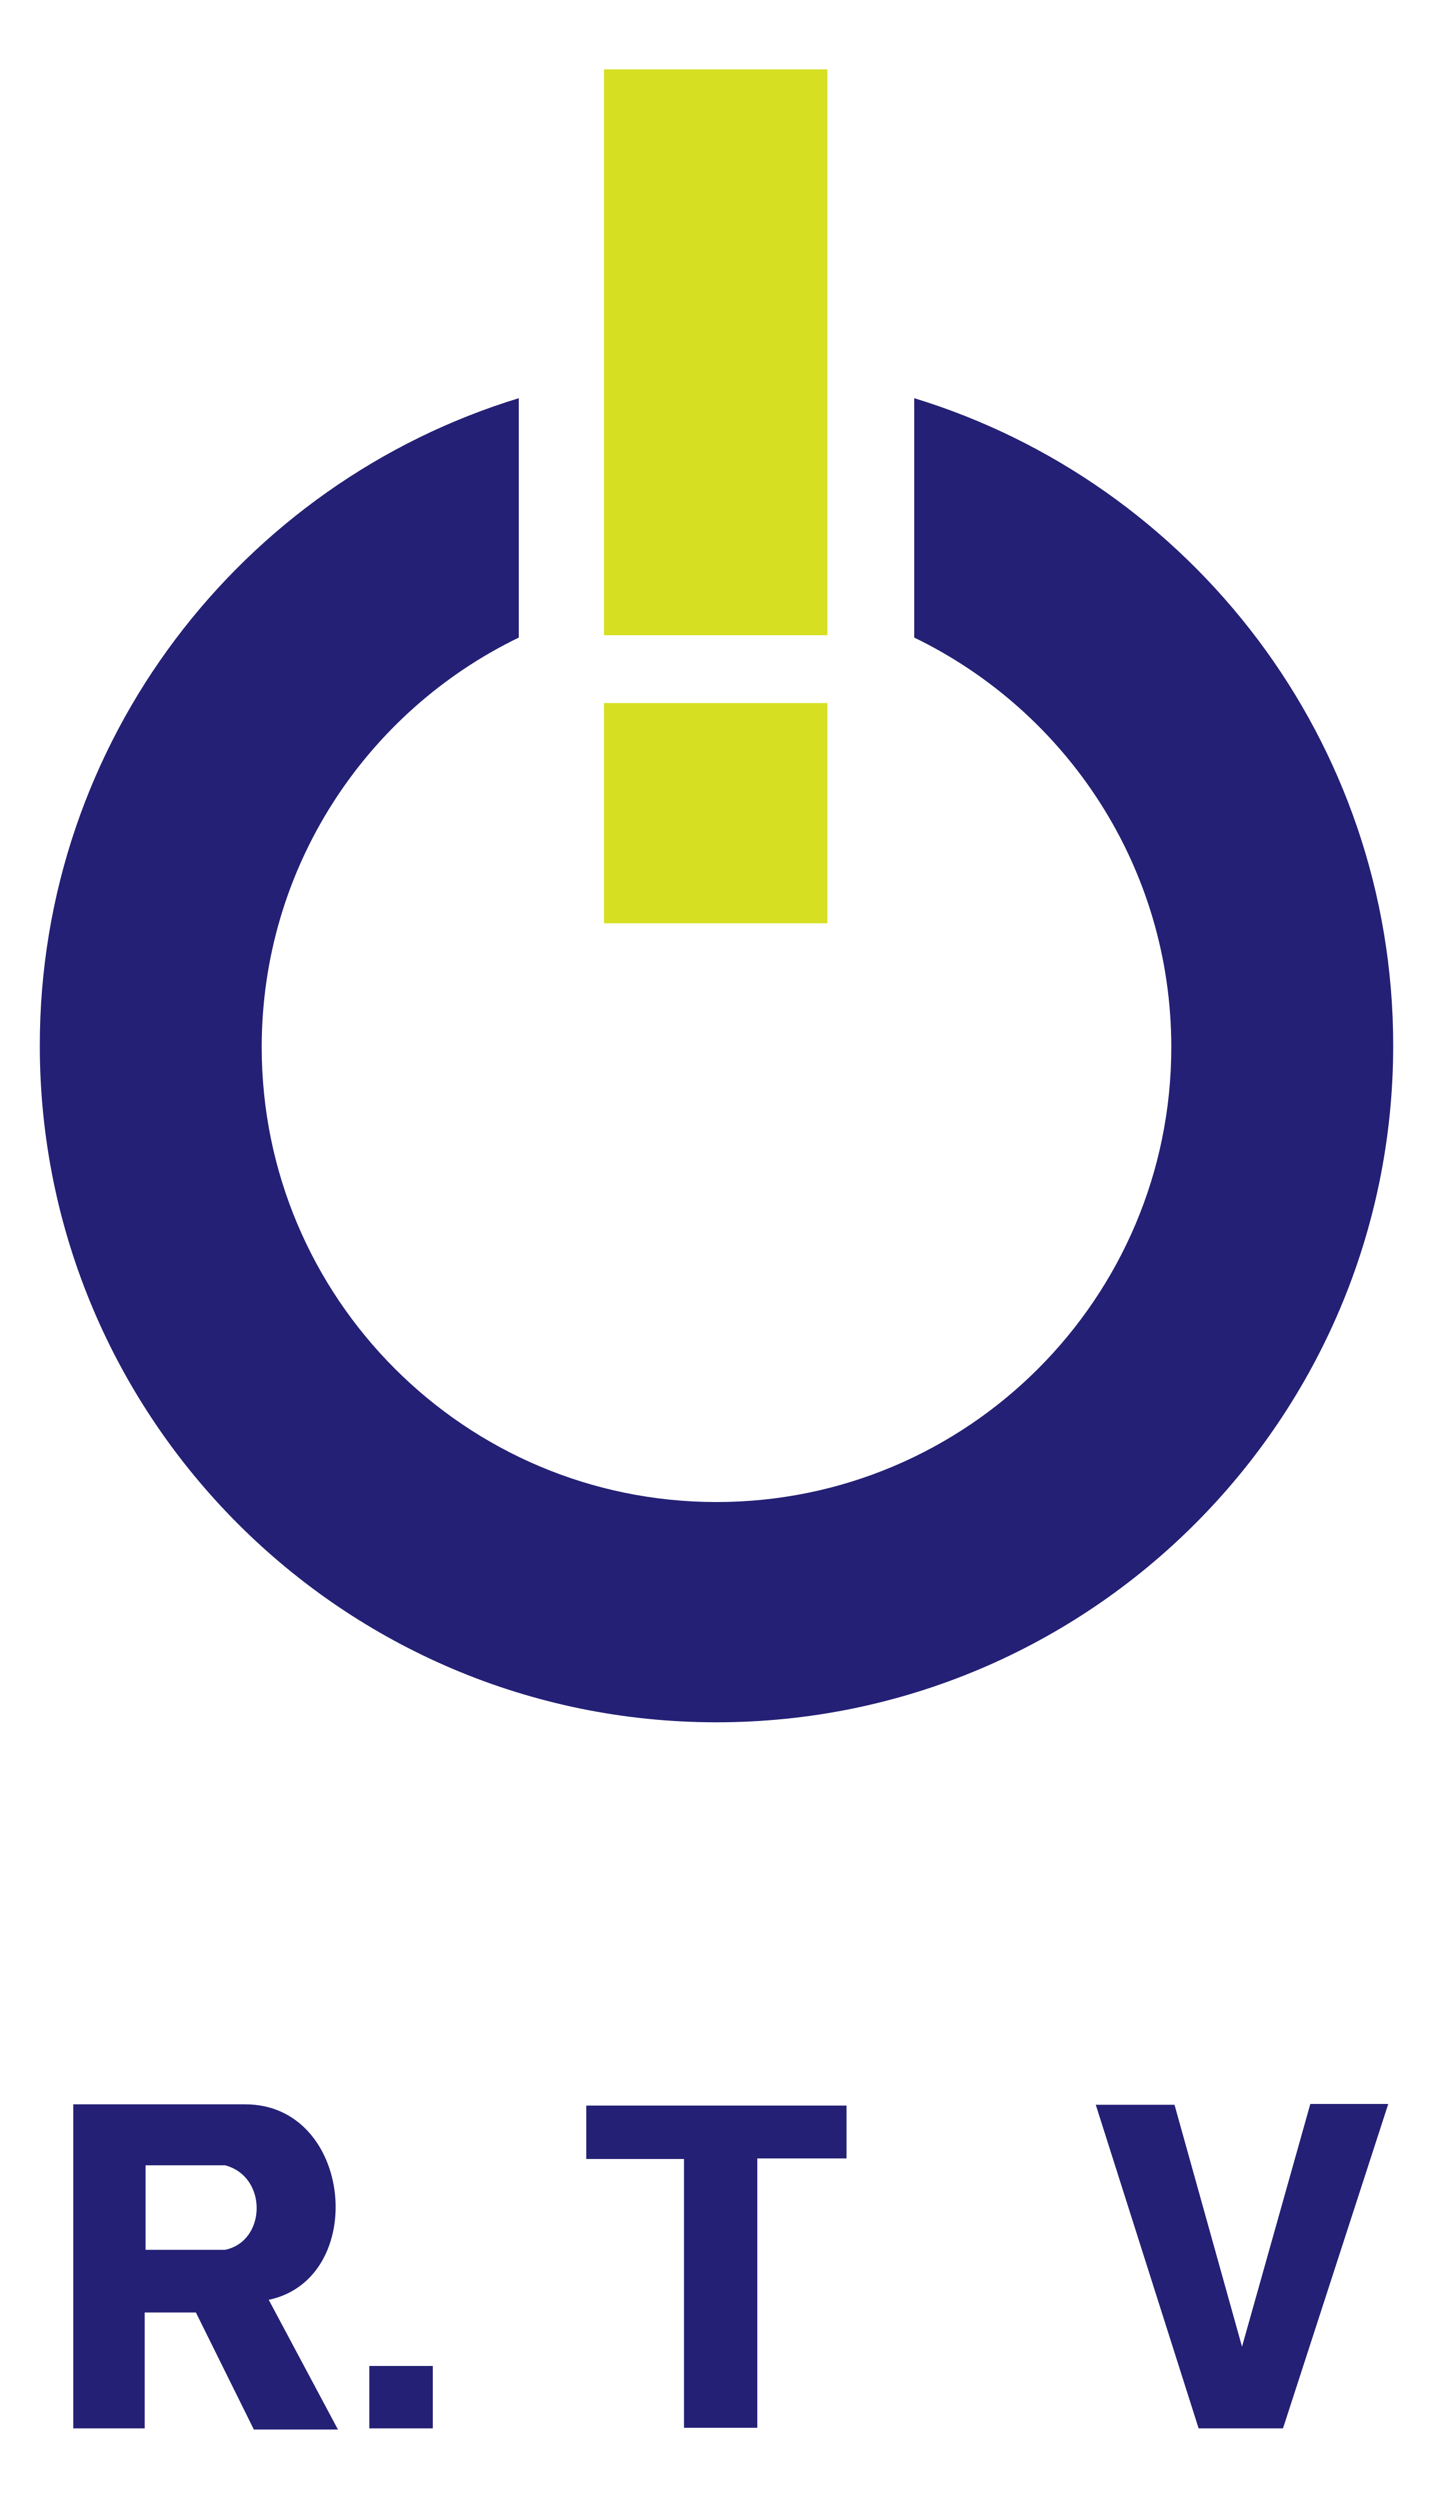
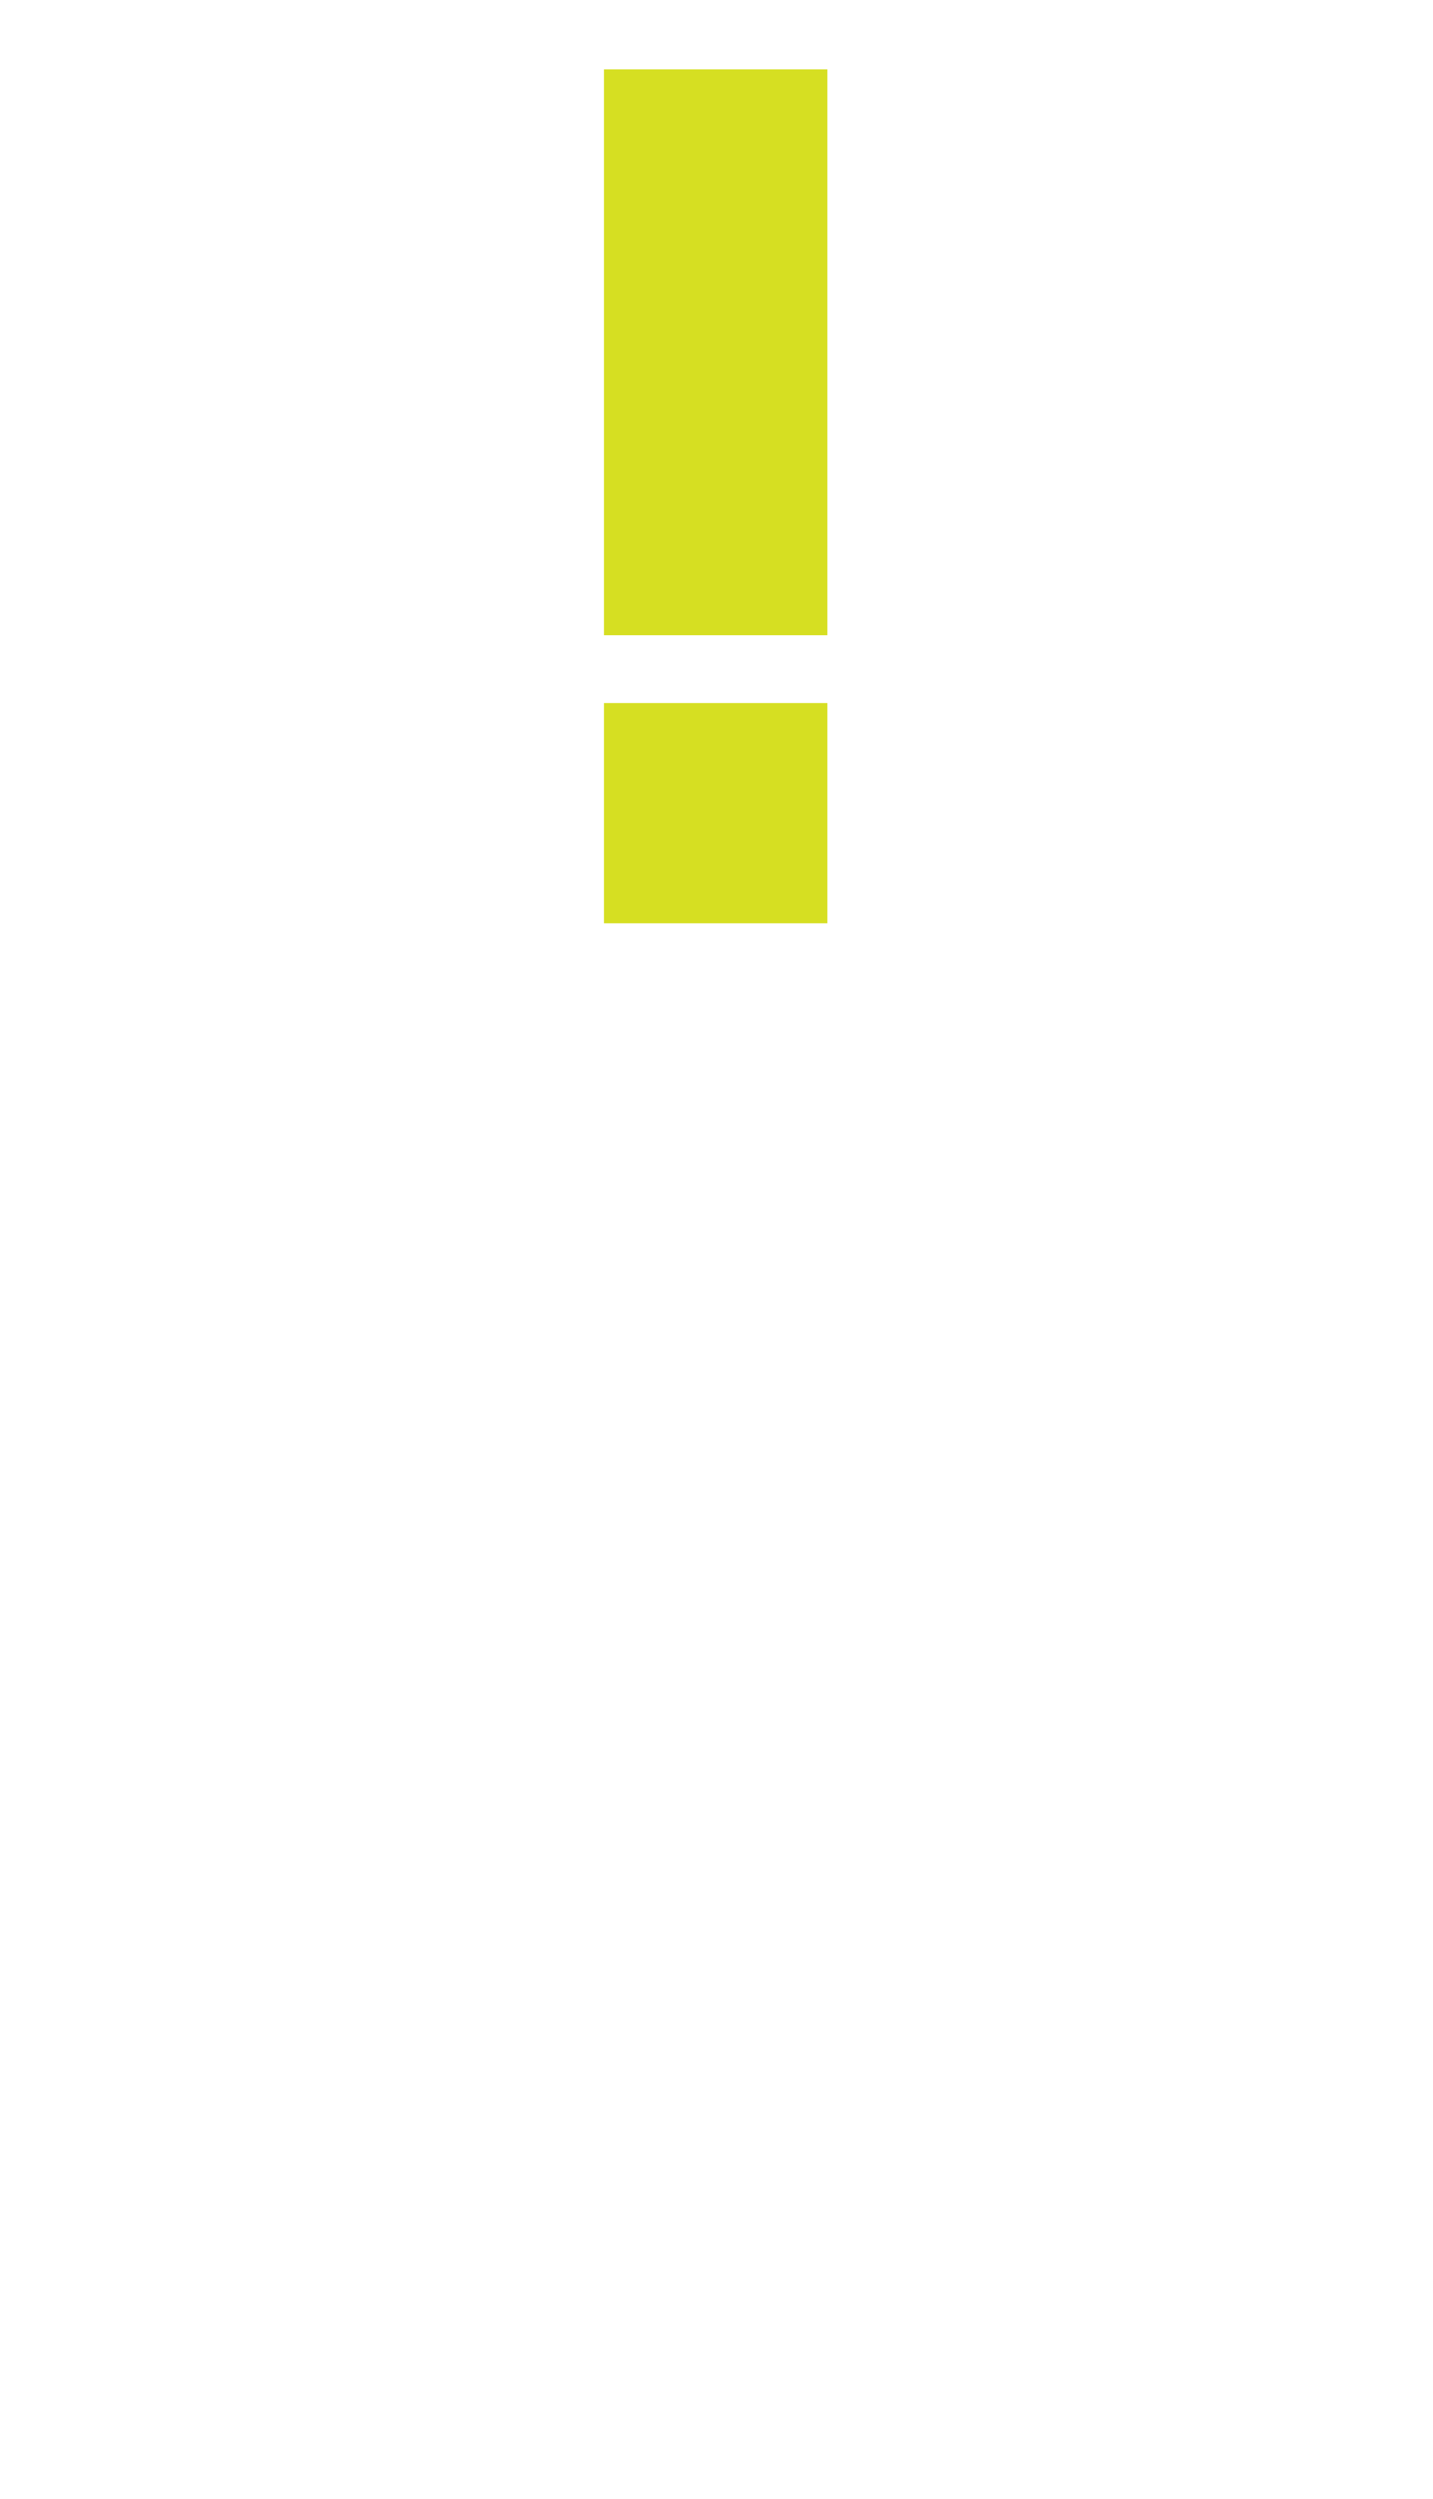
<svg xmlns="http://www.w3.org/2000/svg" version="1.0" width="288.089" height="502.291" id="Logo_R.TV_Karlsruhe">
  <defs id="defs4" />
-   <path d="M 220.29,423.068 L 236.122,423.068 L 249.693,471.695 L 263.425,422.906 L 279.096,422.906 L 257.932,488.115 L 240.969,488.115 L 220.29,423.068 z M 74.245,475.573 L 87.008,475.573 L 87.008,488.115 L 74.245,488.115 L 74.245,475.573 z M 117.862,423.229 L 170.182,423.229 L 170.182,433.853 L 152.247,433.853 L 152.247,488.001 L 137.511,488.001 L 137.511,433.967 L 117.862,433.967 L 117.862,423.229 z M 14.729,422.978 L 14.729,488.116 L 29.091,488.116 L 29.091,464.82 L 39.382,464.82 L 51.03,488.342 L 67.937,488.342 L 54.027,462.276 C 74.106,458.029 71.05,422.921 49.221,422.978 L 14.729,422.978 z M 29.261,435.24 L 45.262,435.24 C 53.882,437.516 53.539,450.535 45.262,452.219 L 29.261,452.219 L 29.261,435.24 z M 104.294,80.039 C 48.589,97.061 8,148.893 8,210.146 C 8,285.234 68.957,346.191 144.045,346.191 C 219.132,346.191 280.089,285.234 280.089,210.146 C 280.089,148.893 239.501,97.061 183.795,80.039 L 183.795,128.158 C 214.375,142.958 235.476,174.257 235.476,210.486 C 235.476,260.963 194.522,301.917 144.045,301.917 C 93.567,301.917 52.613,260.963 52.613,210.486 C 52.613,174.257 73.714,142.958 104.294,128.158 L 104.294,80.039 z" id="blau" style="fill:#242075;fill-opacity:1;fill-rule:nonzero;stroke:none" />
  <path d="M 121.419,13.948 L 166.331,13.948 L 166.331,127.682 L 121.419,127.682 L 121.419,13.948 z M 121.419,141.317 L 166.331,141.317 L 166.331,185.583 L 121.419,185.583 L 121.419,141.317 z" id="gruen" style="fill:#d6df22;fill-opacity:1;fill-rule:nonzero;stroke:none" />
</svg>